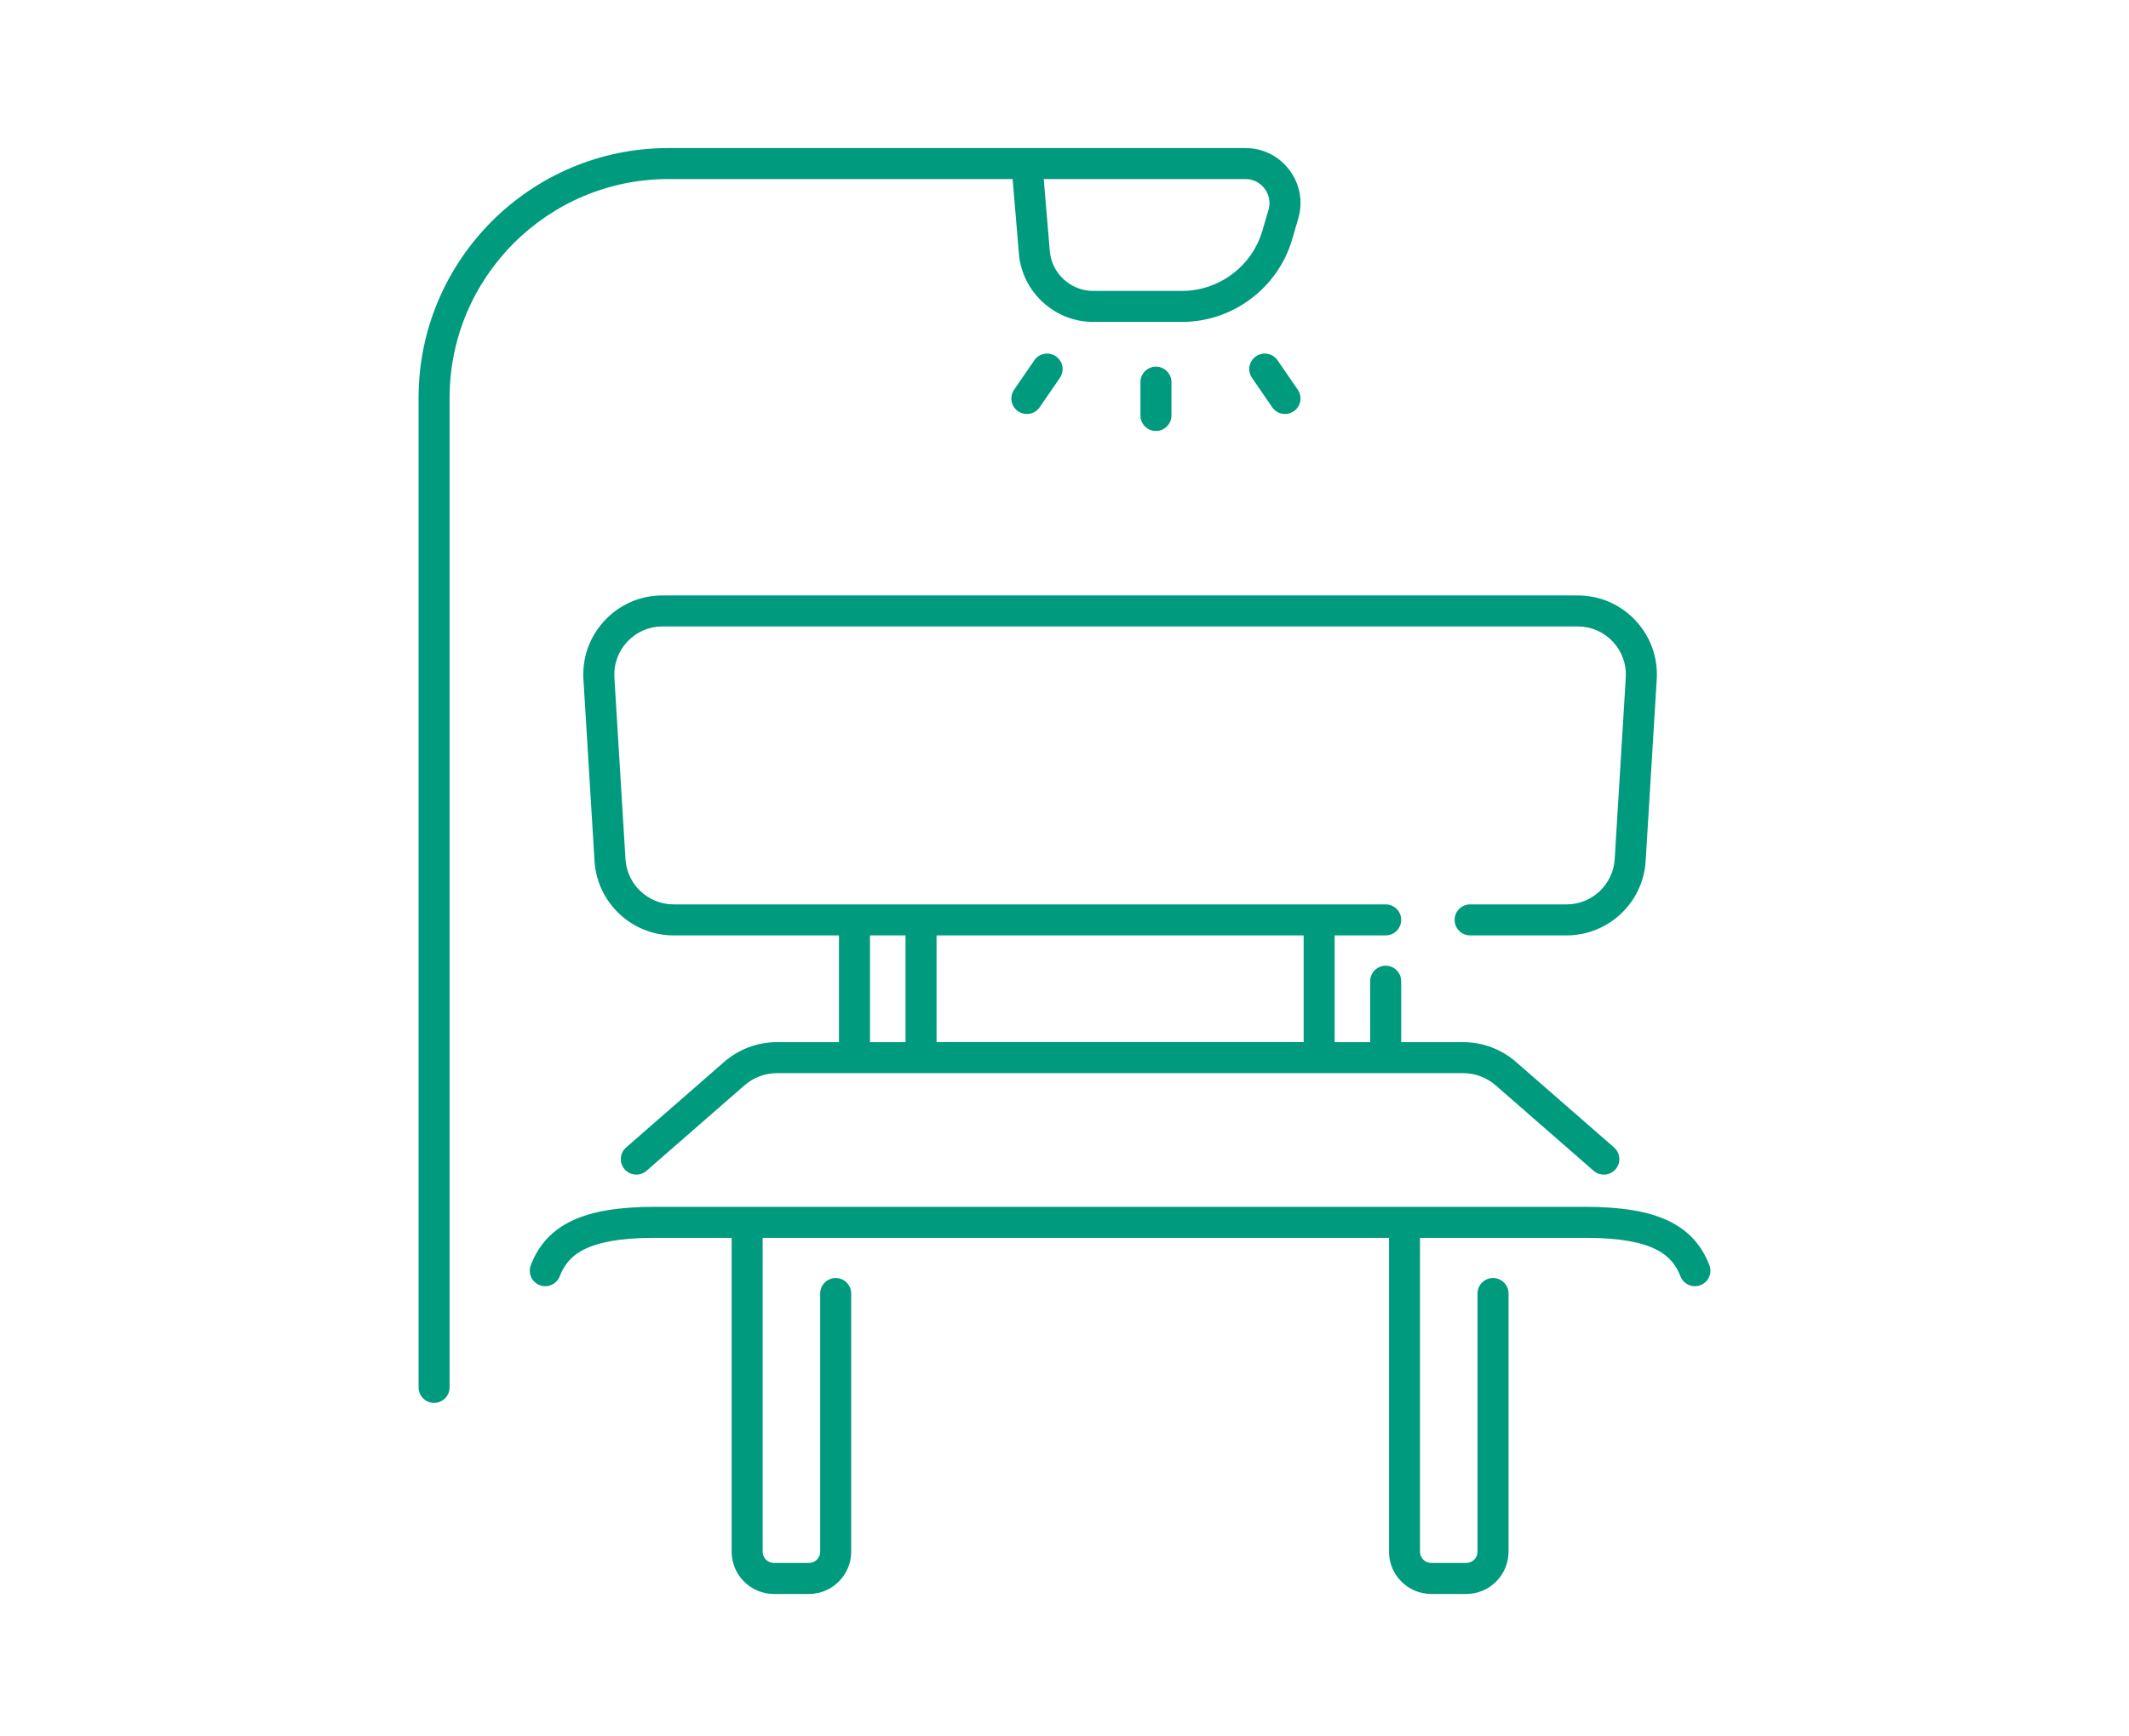
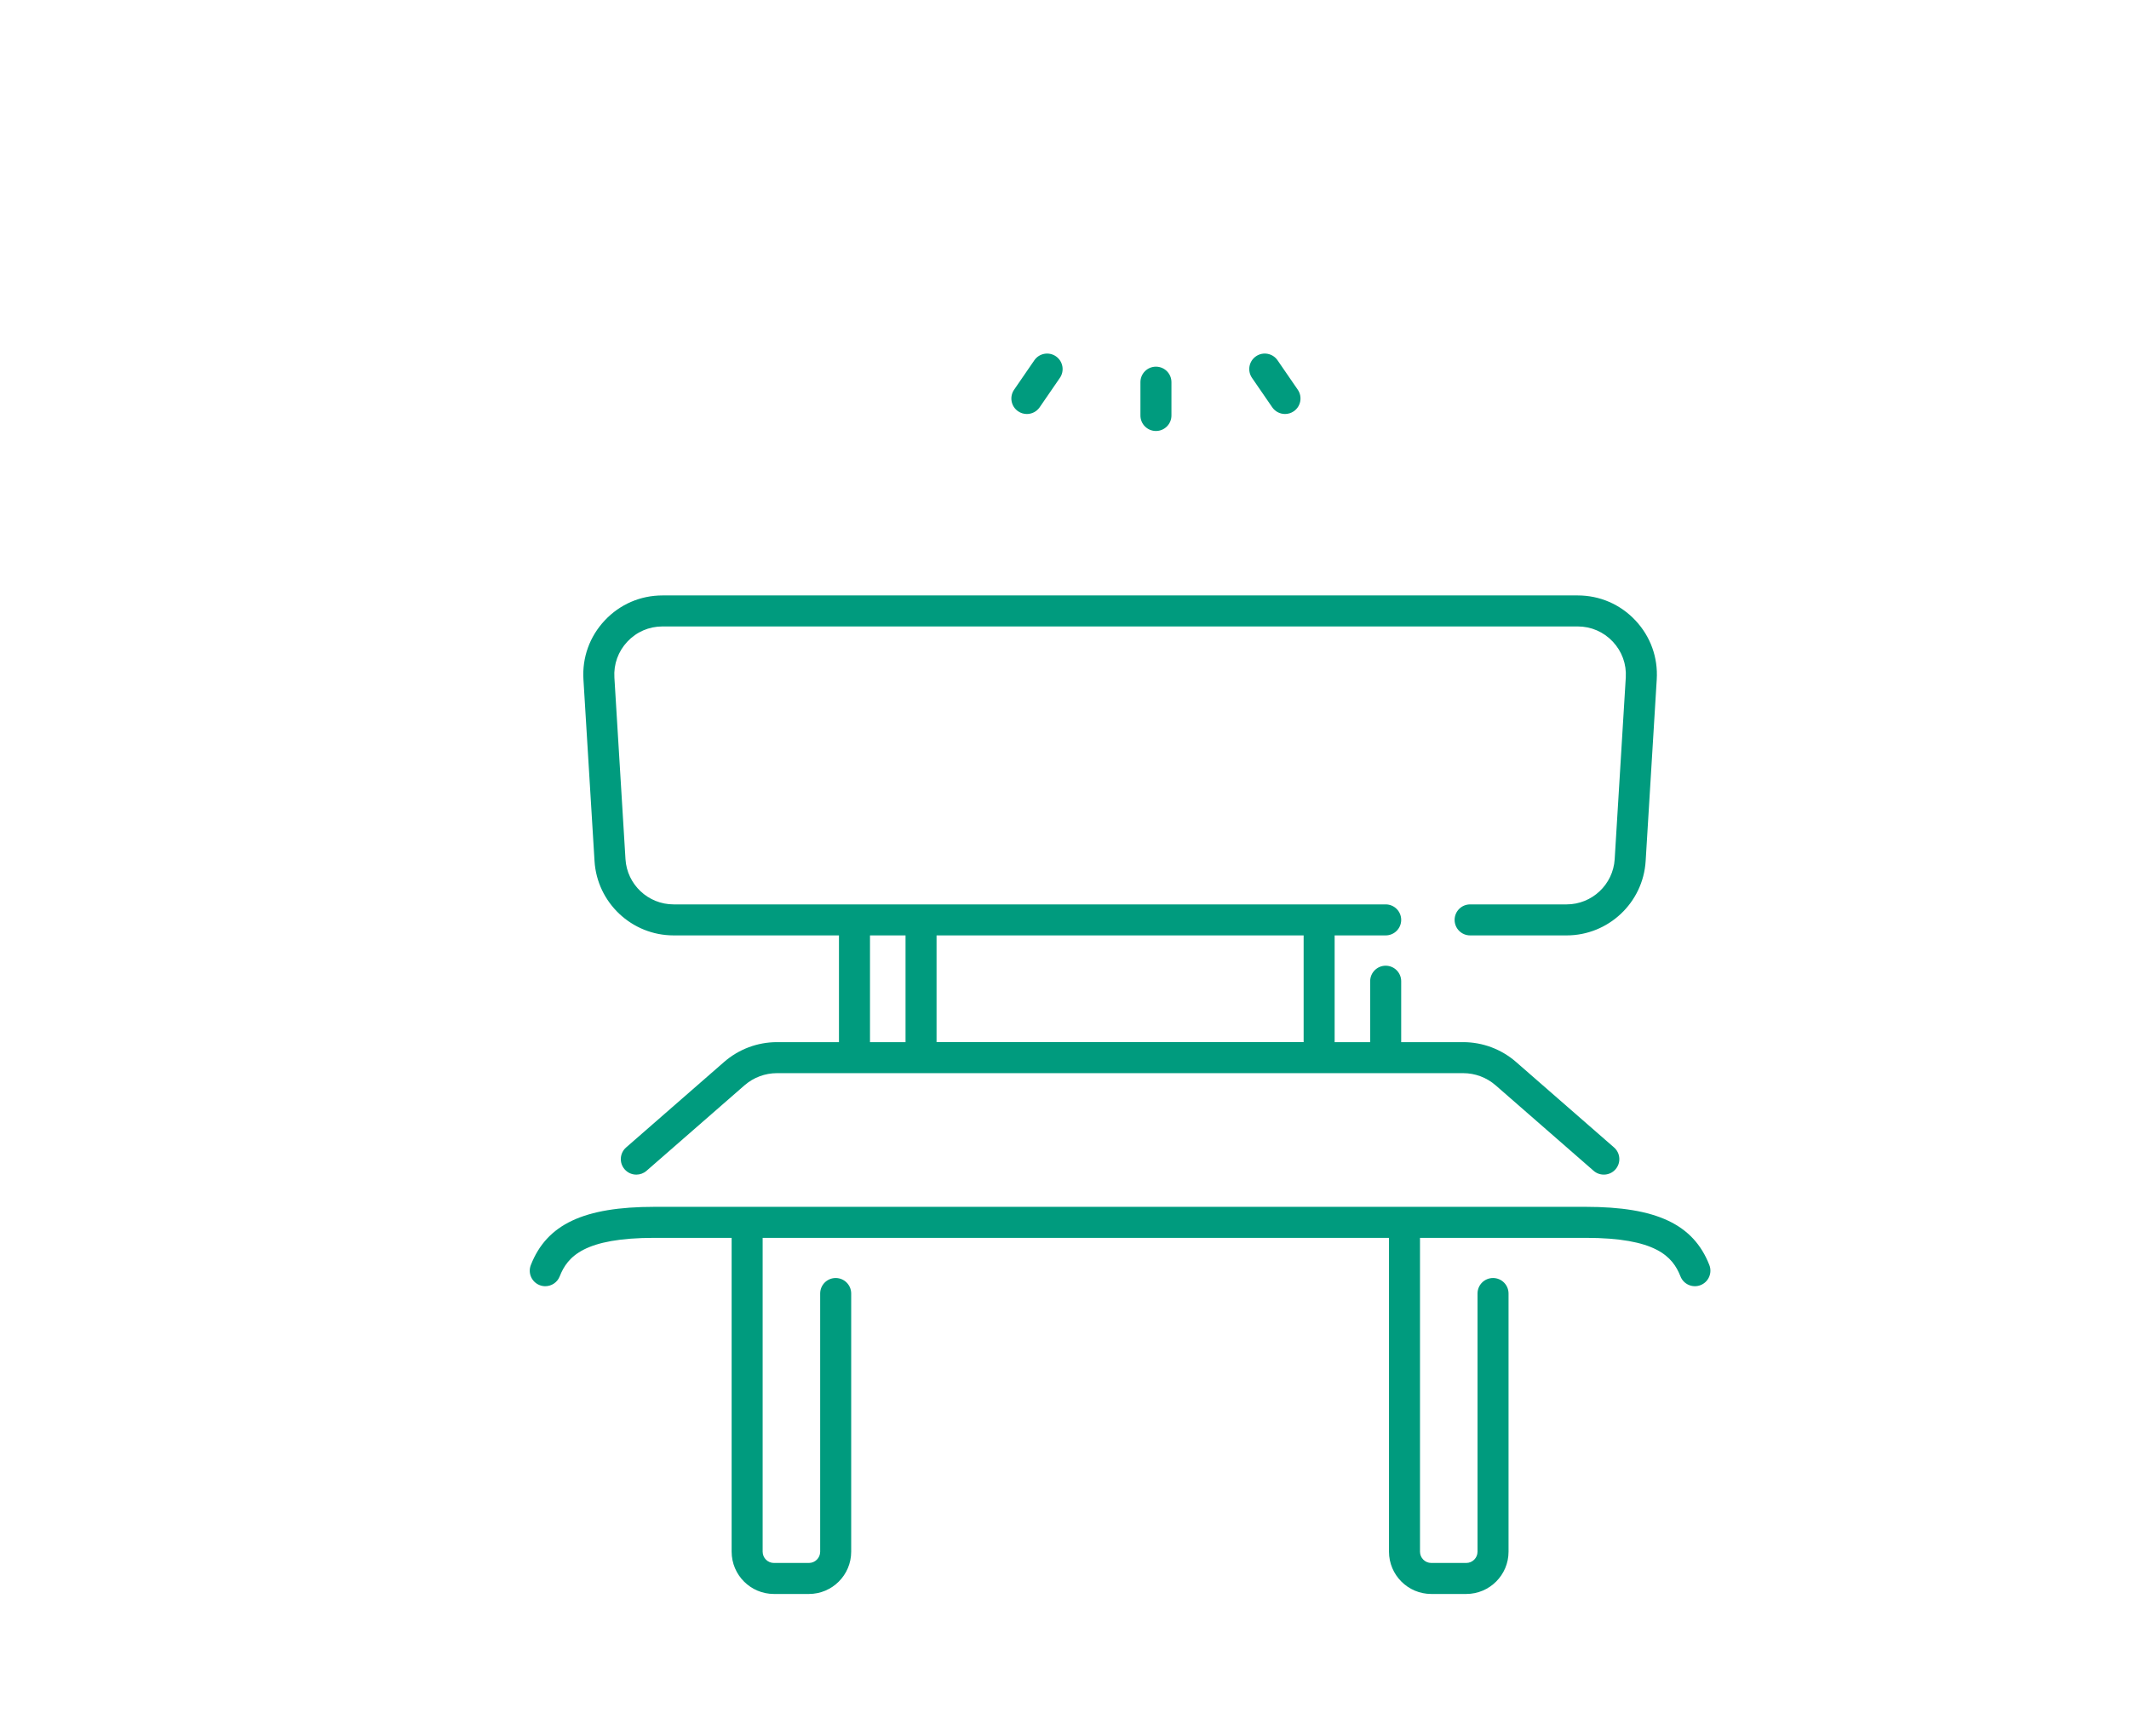
<svg xmlns="http://www.w3.org/2000/svg" id="Capa_1" version="1.1" viewBox="0 0 408.831 333.409">
  <path d="M328.246,242.982c-3.07-7.835-10.173-11.179-23.749-11.179h-34.779c-.004,0-.007-.002-.011-.002s-.007.002-.011.002h-126.211c-.004,0-.007-.002-.011-.002s-.007.002-.011.002h-17.778c-13.575,0-20.678,3.344-23.749,11.179-.601,1.532.154,3.259,1.686,3.86.357.14.725.206,1.086.206,1.189,0,2.314-.718,2.773-1.892,1.506-3.841,4.753-7.396,18.204-7.396h14.811v60.281c0,4.478,3.642,8.121,8.12,8.121h6.718c4.478,0,8.12-3.643,8.12-8.121v-49.588c0-1.645-1.333-2.978-2.978-2.978s-2.978,1.333-2.978,2.978v49.588c0,1.194-.971,2.164-2.164,2.164h-6.718c-1.193,0-2.164-.971-2.164-2.164v-60.281h120.276v60.281c0,4.478,3.643,8.121,8.12,8.121h6.718c4.478,0,8.12-3.643,8.12-8.121v-49.588c0-1.645-1.333-2.978-2.978-2.978s-2.978,1.333-2.978,2.978v49.588c0,1.194-.971,2.164-2.164,2.164h-6.718c-1.193,0-2.164-.971-2.164-2.164v-60.281h31.812c13.451,0,16.698,3.555,18.204,7.396.6,1.531,2.327,2.287,3.86,1.686,1.531-.6,2.286-2.328,1.686-3.86Z" fill="#009b7e" />
  <path d="M116.141,119.156c-2.905,3.088-4.363,7.119-4.104,11.35l2.13,34.878c.489,8.01,7.159,14.283,15.182,14.283h31.758v20.503h-11.898c-3.737,0-7.346,1.353-10.163,3.811l-18.81,16.413c-1.239,1.082-1.367,2.963-.285,4.203.589.675,1.414,1.02,2.245,1.02.694,0,1.392-.241,1.957-.734l18.809-16.414c1.732-1.511,3.95-2.343,6.247-2.343h131.76c2.297,0,4.515.832,6.247,2.343l18.81,16.414c1.238,1.081,3.121.952,4.202-.286,1.082-1.24.954-3.121-.286-4.203l-18.81-16.413c-2.816-2.457-6.426-3.811-10.163-3.811h-11.897v-11.702c0-1.645-1.334-2.978-2.978-2.978s-2.978,1.333-2.978,2.978v11.702h-6.824v-20.503h9.803c1.645,0,2.978-1.333,2.978-2.978s-1.334-2.978-2.978-2.978h-136.745c-4.882,0-8.94-3.817-9.236-8.69l-2.13-34.878c-.158-2.574.729-5.026,2.496-6.905s4.161-2.913,6.74-2.913h175.743c2.579,0,4.973,1.034,6.74,2.913,1.767,1.879,2.655,4.331,2.497,6.905l-2.13,34.879c-.297,4.872-4.354,8.69-9.236,8.69h-18.526c-1.645,0-2.978,1.333-2.978,2.978s1.333,2.978,2.978,2.978h18.526c8.024,0,14.693-6.274,15.182-14.283l2.13-34.879c.258-4.231-1.199-8.262-4.104-11.35-2.905-3.087-6.839-4.788-11.078-4.788H127.219c-4.239,0-8.174,1.701-11.078,4.788ZM167.065,179.667h6.824v20.503h-6.824v-20.503ZM250.336,200.169h-70.49v-20.503h70.49v20.503Z" fill="#009b7e" />
-   <path d="M194.454,34.391l1.204,14.345c.617,7.343,6.872,13.095,14.241,13.095h17.113c9.691,0,18.368-6.494,21.101-15.791l1.189-4.044c.949-3.229.336-6.626-1.68-9.32-2.017-2.695-5.103-4.24-8.469-4.24h-110.798c-26.454,0-47.975,21.522-47.975,47.975v190.073c0,1.645,1.333,2.978,2.978,2.978s2.978-1.333,2.978-2.978V76.41c0-23.169,18.85-42.019,42.019-42.019h66.1ZM242.852,36.244c.881,1.177,1.149,2.661.734,4.072l-1.188,4.043c-1.993,6.779-8.32,11.515-15.386,11.515h-17.113c-4.297,0-7.945-3.355-8.306-7.637l-1.163-13.846h38.721c1.47,0,2.819.675,3.7,1.852Z" fill="#009b7e" />
  <path d="M224.952,79.805v-6.4c0-1.645-1.333-2.978-2.978-2.978s-2.978,1.333-2.978,2.978v6.4c0,1.645,1.333,2.978,2.978,2.978s2.978-1.333,2.978-2.978Z" fill="#009b7e" />
  <path d="M199.646,78.228l3.884-5.65c.932-1.356.589-3.21-.767-4.141-1.356-.932-3.21-.588-4.142.767l-3.884,5.65c-.932,1.356-.589,3.21.767,4.141.515.355,1.103.525,1.685.525.947,0,1.879-.452,2.457-1.291Z" fill="#009b7e" />
  <path d="M246.759,79.519c.582,0,1.17-.17,1.685-.525,1.355-.932,1.698-2.786.767-4.141l-3.884-5.65c-.933-1.356-2.788-1.699-4.141-.767-1.356.932-1.699,2.786-.767,4.141l3.884,5.65c.578.84,1.509,1.291,2.457,1.291Z" fill="#009b7e" />
</svg>